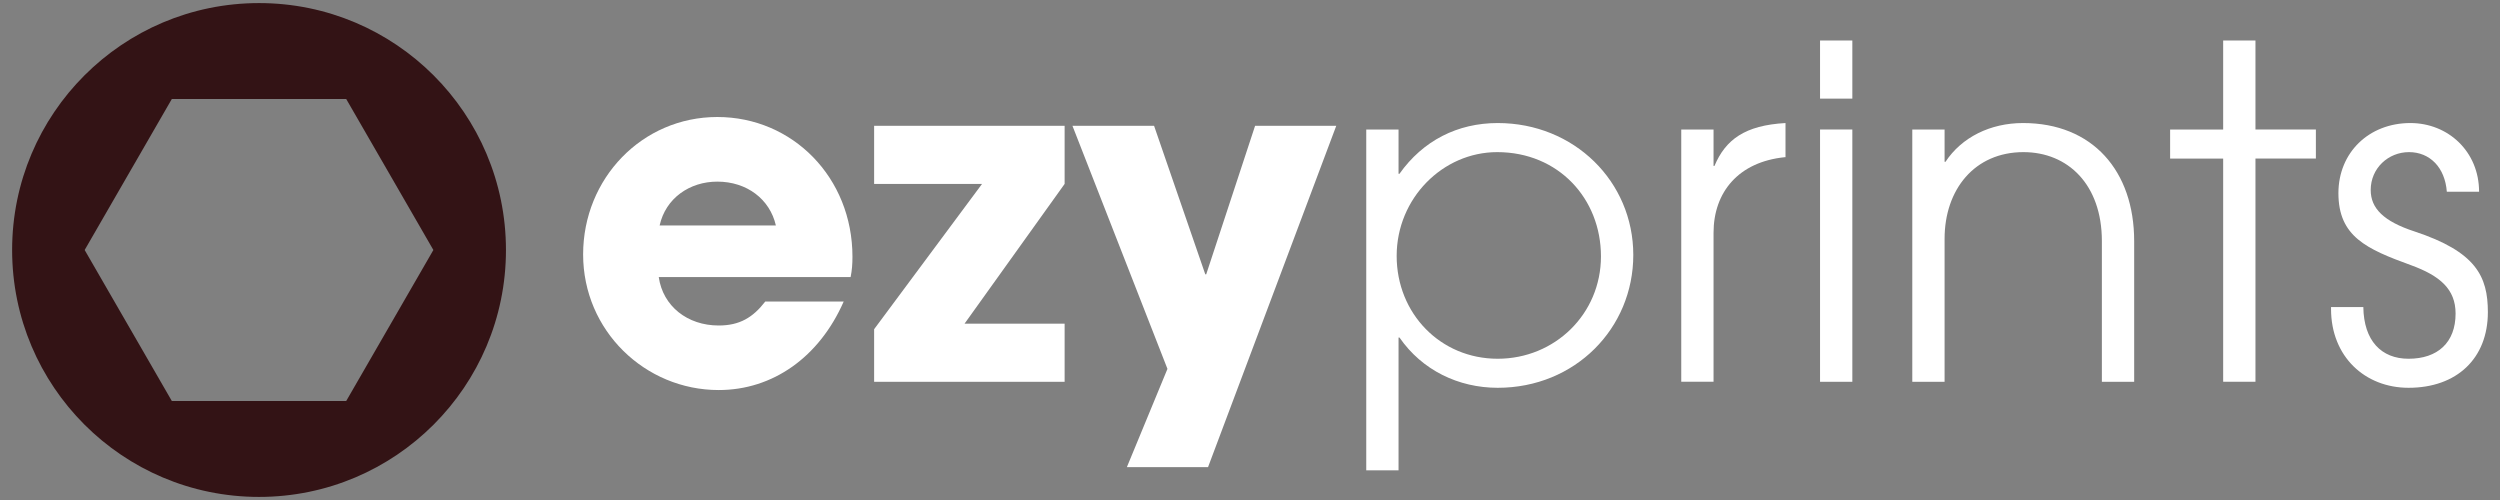
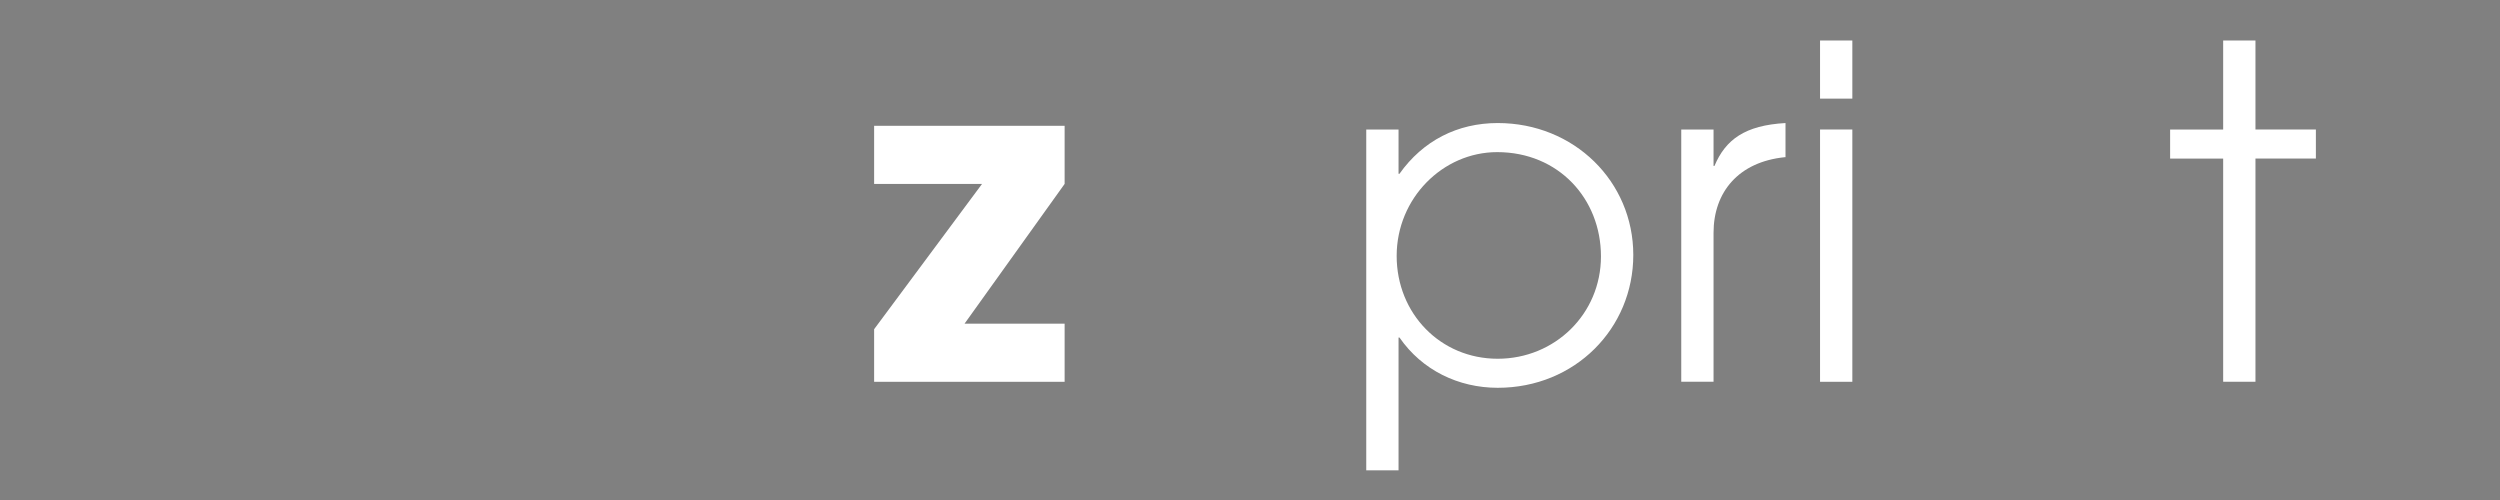
<svg xmlns="http://www.w3.org/2000/svg" id="Layer_1" viewBox="0 0 600 120">
  <rect x="0" y="0" width="600" height="120" fill="#808080" stroke="none" />
  <defs>
    <style>.cls-1{fill:#331315;}.cls-1,.cls-2{stroke-width:0px;}.cls-2{fill:#fff;}</style>
  </defs>
-   <path class="cls-1" d="M62.17.74C29.44.74,2.91,27.27,2.91,60s26.53,59.26,59.26,59.26,59.26-26.53,59.26-59.26S94.9.74,62.17.74ZM83.09,96.24h-41.85l-20.92-36.24,20.92-36.24h41.85l20.92,36.24-20.92,36.24Z" />
-   <path class="cls-2" d="M158.1,66.5c1,6.97,6.86,11.62,14.39,11.62,4.98,0,8.19-1.88,11.18-5.76h18.82c-5.87,13.39-17.05,21.25-30,21.25-17.71,0-32.54-14.28-32.54-32.54s14.17-32.99,32.21-32.99,32.43,14.5,32.43,33.54c0,1.77-.11,3.21-.44,4.87h-46.05ZM186.21,54.11c-1.44-6.31-6.97-10.52-14.06-10.52-6.64,0-12.4,3.99-13.84,10.52h27.89Z" />
  <path class="cls-2" d="M209.79,91.63v-12.62l25.9-34.87h-25.9v-13.95h45.72v13.95l-24.02,33.54h24.02v13.95h-45.72Z" />
-   <path class="cls-2" d="M270.45,112.11l9.74-23.58-22.8-58.33h19.59l12.29,35.64h.22l11.73-35.64h19.48l-30.77,81.91h-19.48Z" />
  <path class="cls-2" d="M327.9,112.88V31.08h7.75v10.63h.22c5.65-7.97,13.95-12.18,23.58-12.18,18.37,0,32.54,14.06,32.54,31.66s-13.95,31.88-32.54,31.88c-9.41,0-18.15-4.21-23.58-12.07h-.22v31.88h-7.75ZM359.33,36.51c-13.06,0-24.13,11.07-24.13,24.91s10.52,24.68,24.24,24.68,24.79-10.74,24.79-24.57-10.18-25.02-24.91-25.02Z" />
  <path class="cls-2" d="M403.5,91.63V31.08h7.75v8.74h.22c2.66-6.31,7.3-9.74,17.05-10.29v8.19h-.11c-11.18,1.11-17.16,8.41-17.16,18.15v35.75h-7.75Z" />
  <path class="cls-2" d="M436.81,23.67v-13.95h7.75v13.95h-7.75ZM436.81,91.63V31.08h7.75v60.55h-7.75Z" />
-   <path class="cls-2" d="M504.45,91.63v-33.76c0-13.61-8.19-21.36-18.82-21.36-11.73,0-18.93,8.97-18.93,20.81v34.31h-7.75V31.08h7.75v7.75h.22c3.87-5.87,10.74-9.3,18.6-9.3,16.71,0,26.68,11.51,26.68,28.34v33.76h-7.75Z" />
  <path class="cls-2" d="M533.56,91.63v-53.57h-12.73v-6.97h12.73V9.72h7.75v21.36h14.5v6.97h-14.5v53.57h-7.75Z" />
-   <path class="cls-2" d="M587.24,46.03c-.44-5.87-4.1-9.52-9.08-9.52s-9.19,3.87-9.19,9.08c0,4.43,3.1,7.53,10.52,9.96,14.72,4.87,17.6,10.74,17.6,19.37,0,11.07-7.42,18.15-19.04,18.15-10.4,0-18.6-7.42-18.6-18.93v-.44h7.75c.11,8.08,4.32,12.4,10.85,12.4,6.97,0,11.29-3.87,11.29-10.85,0-5.87-3.76-9.08-10.74-11.62-10.63-3.87-17.38-6.86-17.38-17.27,0-9.74,7.31-16.83,17.27-16.83,9.08,0,16.49,6.86,16.49,16.49h-7.75Z" />
</svg>